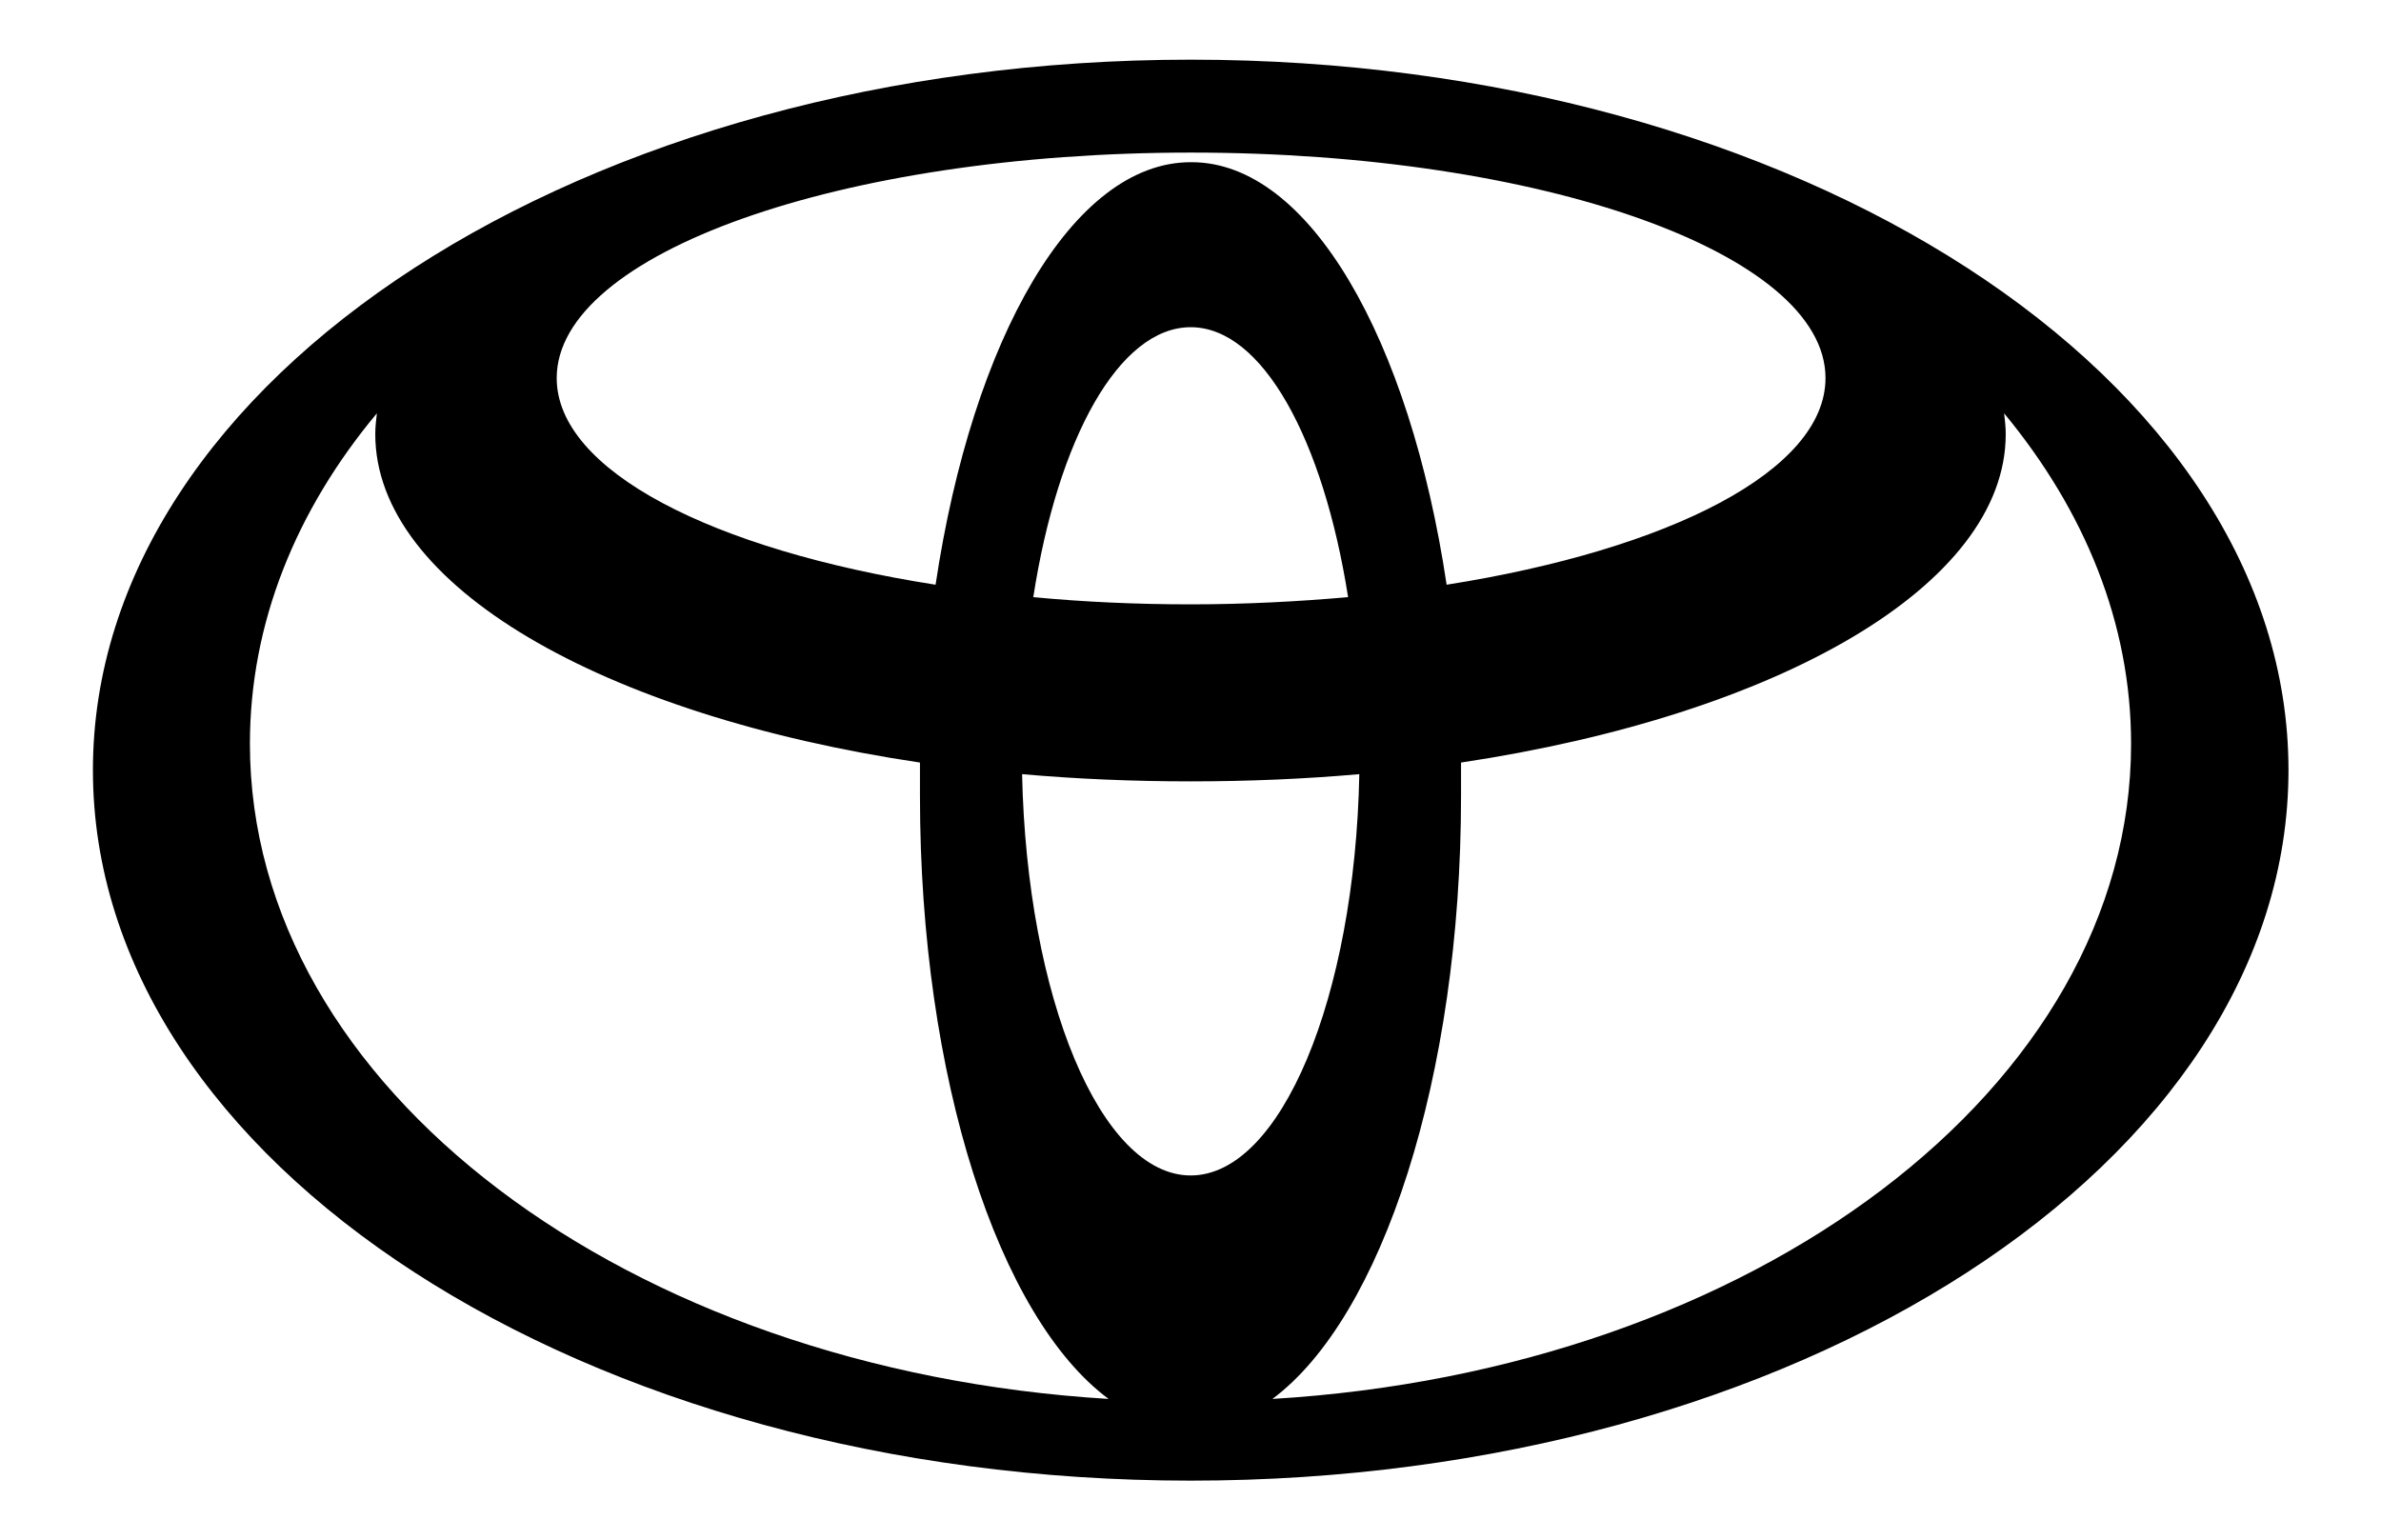
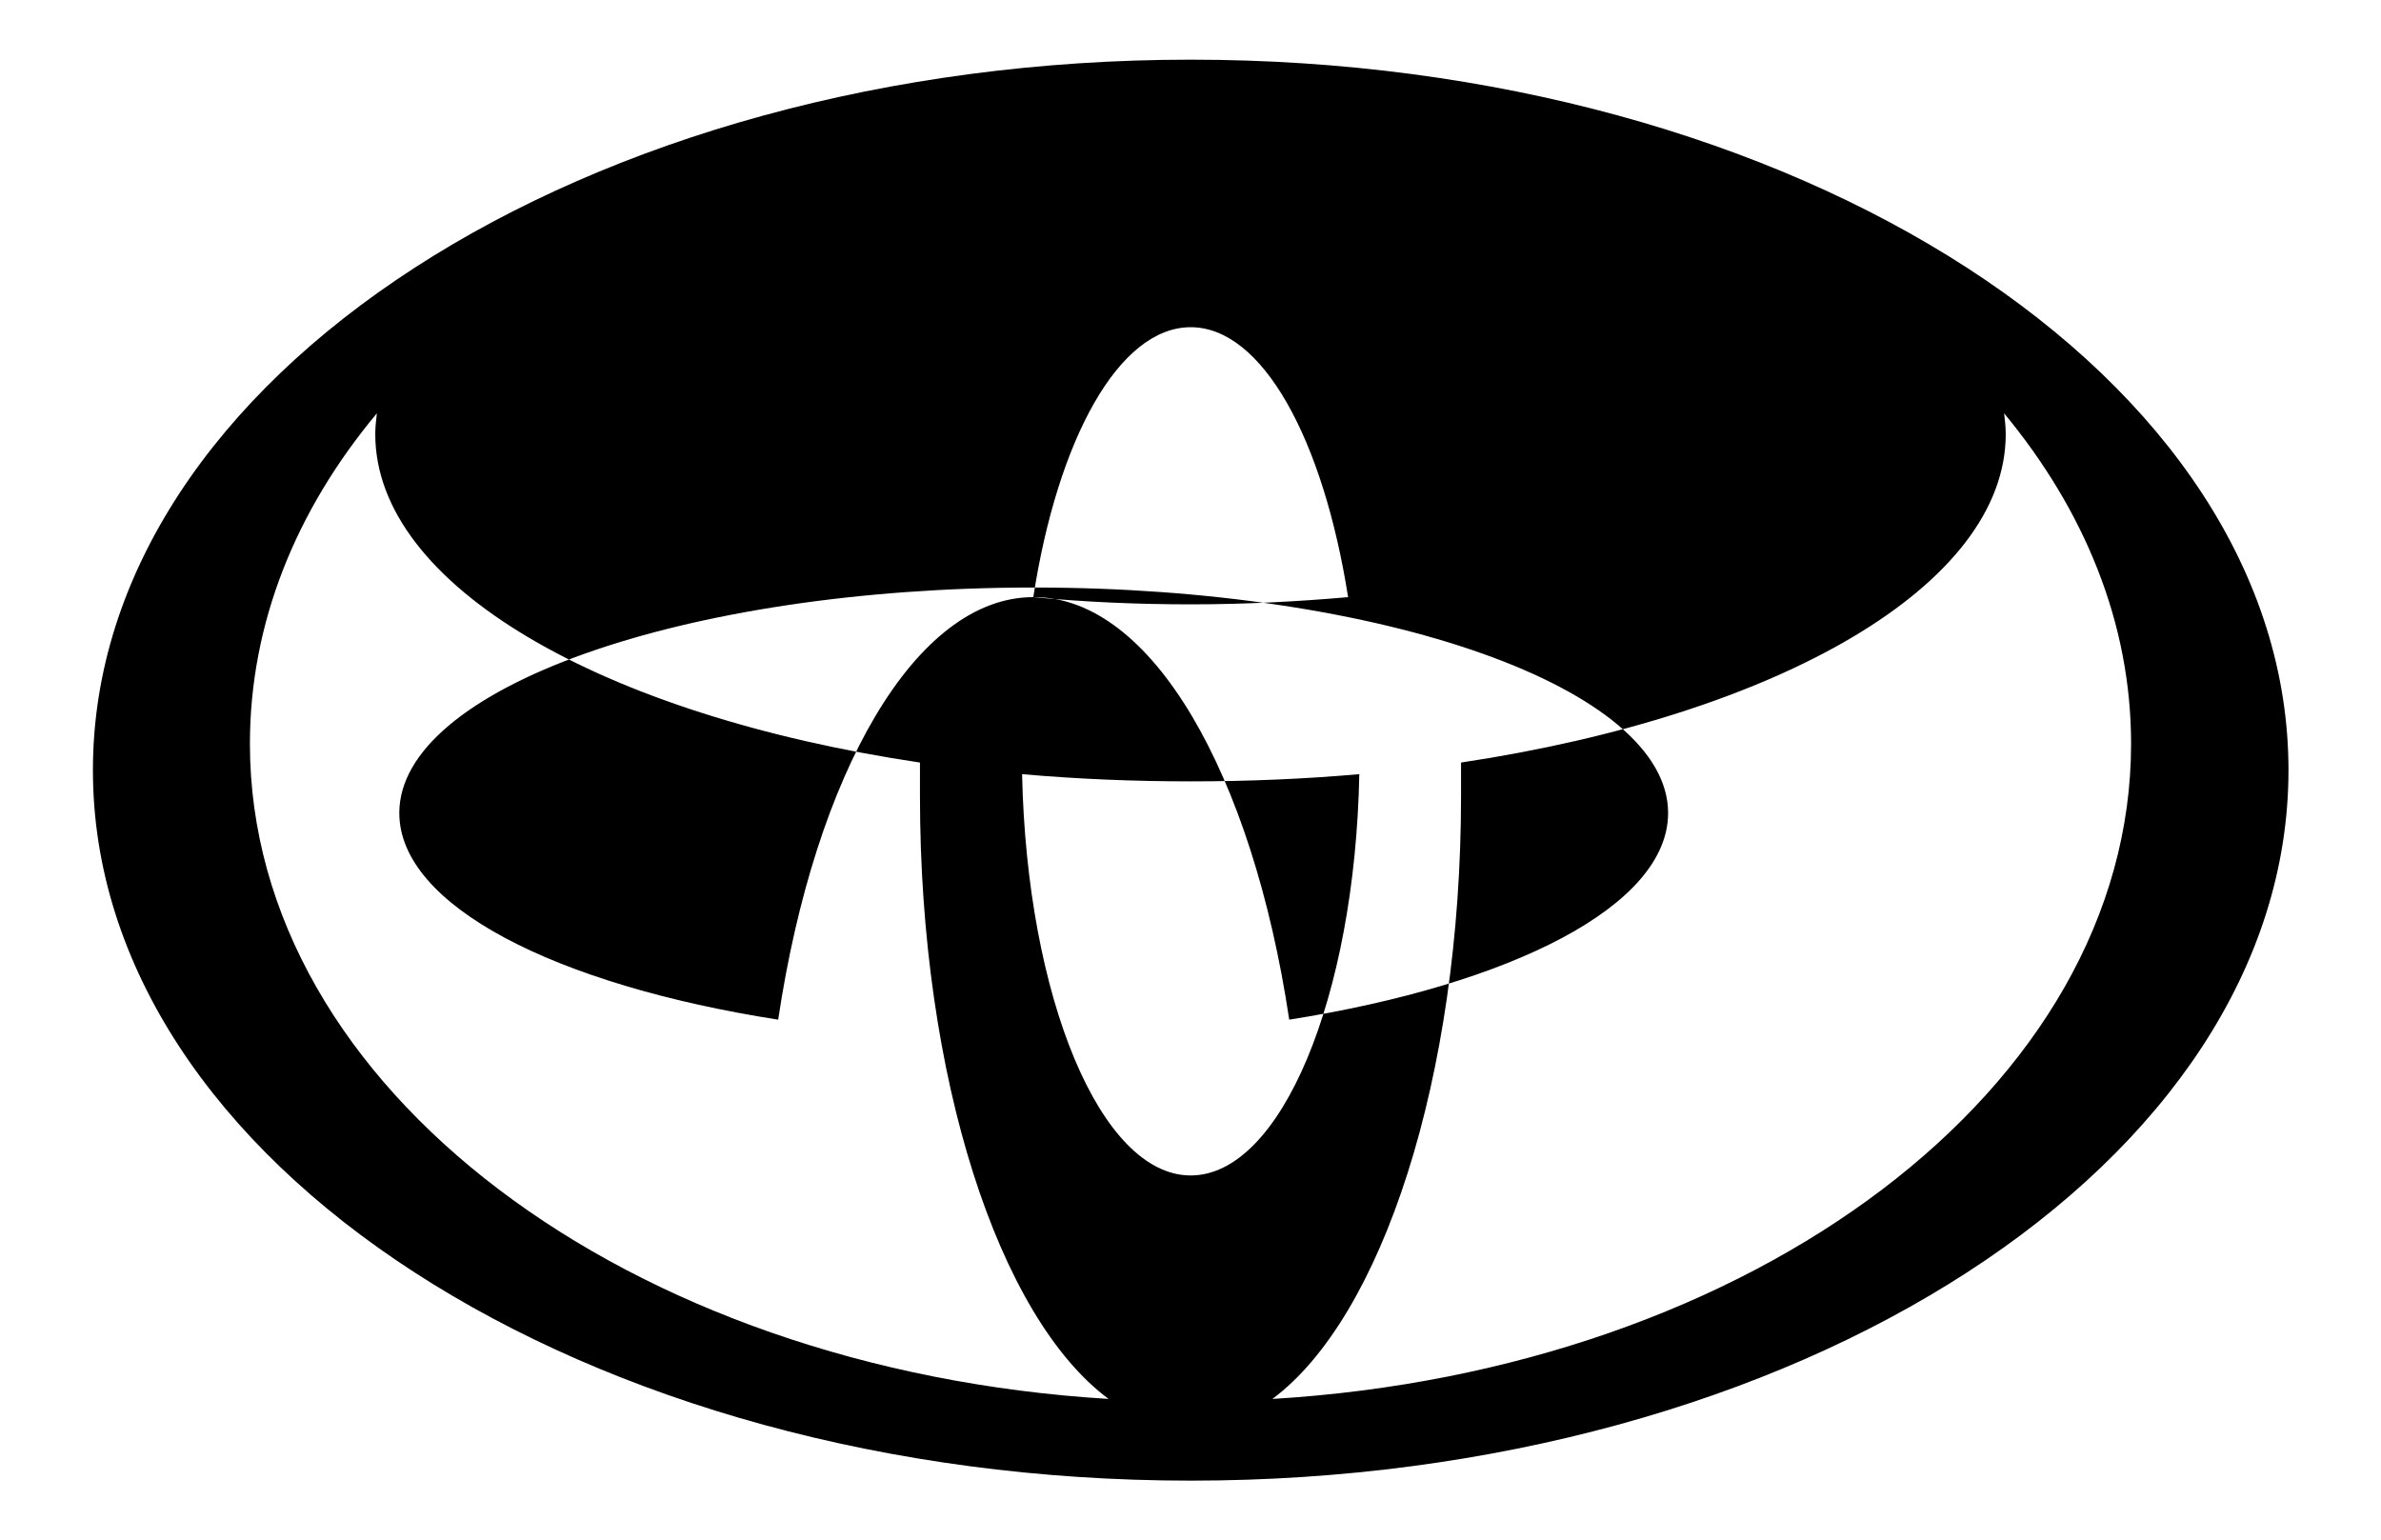
<svg xmlns="http://www.w3.org/2000/svg" id="Layer_2" data-name="Layer 2" viewBox="0 0 59.45 38.46">
  <g id="Layer_1-2" data-name="Layer 1-2">
-     <path d="M29.73,1.49C14.59,1.49,2.32,9.44,2.32,19.23s12.28,17.74,27.41,17.74,27.41-7.94,27.41-17.74S44.87,1.49,29.73,1.49Zm0,27.86c-2.25,0-4.09-4.44-4.21-10.02,1.36,.12,2.77,.18,4.21,.18s2.85-.06,4.21-.18c-.11,5.58-1.96,10.02-4.21,10.02Zm-3.93-14.44c.61-3.95,2.14-6.74,3.93-6.74s3.31,2.8,3.93,6.74c-1.25,.11-2.57,.18-3.93,.18s-2.67-.06-3.93-.18Zm3.93-10.86c-2.94,0-5.45,4.4-6.37,10.55-5.57-.87-9.46-2.85-9.46-5.16,0-3.11,7.09-5.63,15.84-5.63s15.84,2.52,15.84,5.63c0,2.31-3.89,4.28-9.46,5.16-.92-6.14-3.43-10.55-6.37-10.55ZM6.24,18.57c0-3.01,1.15-5.83,3.17-8.25-.02,.17-.04,.34-.04,.52,0,3.79,5.68,7.02,13.6,8.2v.83c0,7.06,1.97,13.03,4.71,15.06-12.02-.73-21.44-7.77-21.44-16.36h0Zm25.53,16.36c2.73-2.03,4.71-8.01,4.71-15.06v-.83c7.92-1.19,13.6-4.42,13.6-8.2,0-.18-.02-.35-.04-.52,2.01,2.43,3.17,5.24,3.17,8.25,0,8.59-9.43,15.64-21.44,16.36h0Z" />
+     <path d="M29.73,1.49C14.59,1.49,2.32,9.44,2.32,19.23s12.28,17.74,27.41,17.74,27.41-7.94,27.41-17.74S44.87,1.49,29.73,1.49Zm0,27.86c-2.25,0-4.09-4.44-4.21-10.02,1.36,.12,2.77,.18,4.21,.18s2.85-.06,4.21-.18c-.11,5.58-1.96,10.02-4.21,10.02Zm-3.93-14.44c.61-3.95,2.14-6.74,3.93-6.74s3.31,2.8,3.93,6.74c-1.25,.11-2.57,.18-3.93,.18s-2.67-.06-3.93-.18Zc-2.94,0-5.45,4.4-6.37,10.55-5.57-.87-9.46-2.85-9.46-5.16,0-3.11,7.09-5.63,15.84-5.63s15.84,2.52,15.84,5.63c0,2.31-3.89,4.28-9.46,5.16-.92-6.14-3.43-10.55-6.37-10.55ZM6.24,18.57c0-3.01,1.15-5.83,3.17-8.25-.02,.17-.04,.34-.04,.52,0,3.79,5.68,7.02,13.6,8.2v.83c0,7.06,1.97,13.03,4.71,15.06-12.02-.73-21.44-7.77-21.44-16.36h0Zm25.53,16.36c2.73-2.03,4.71-8.01,4.71-15.06v-.83c7.92-1.19,13.6-4.42,13.6-8.2,0-.18-.02-.35-.04-.52,2.01,2.43,3.17,5.24,3.17,8.25,0,8.59-9.43,15.64-21.44,16.36h0Z" />
  </g>
</svg>